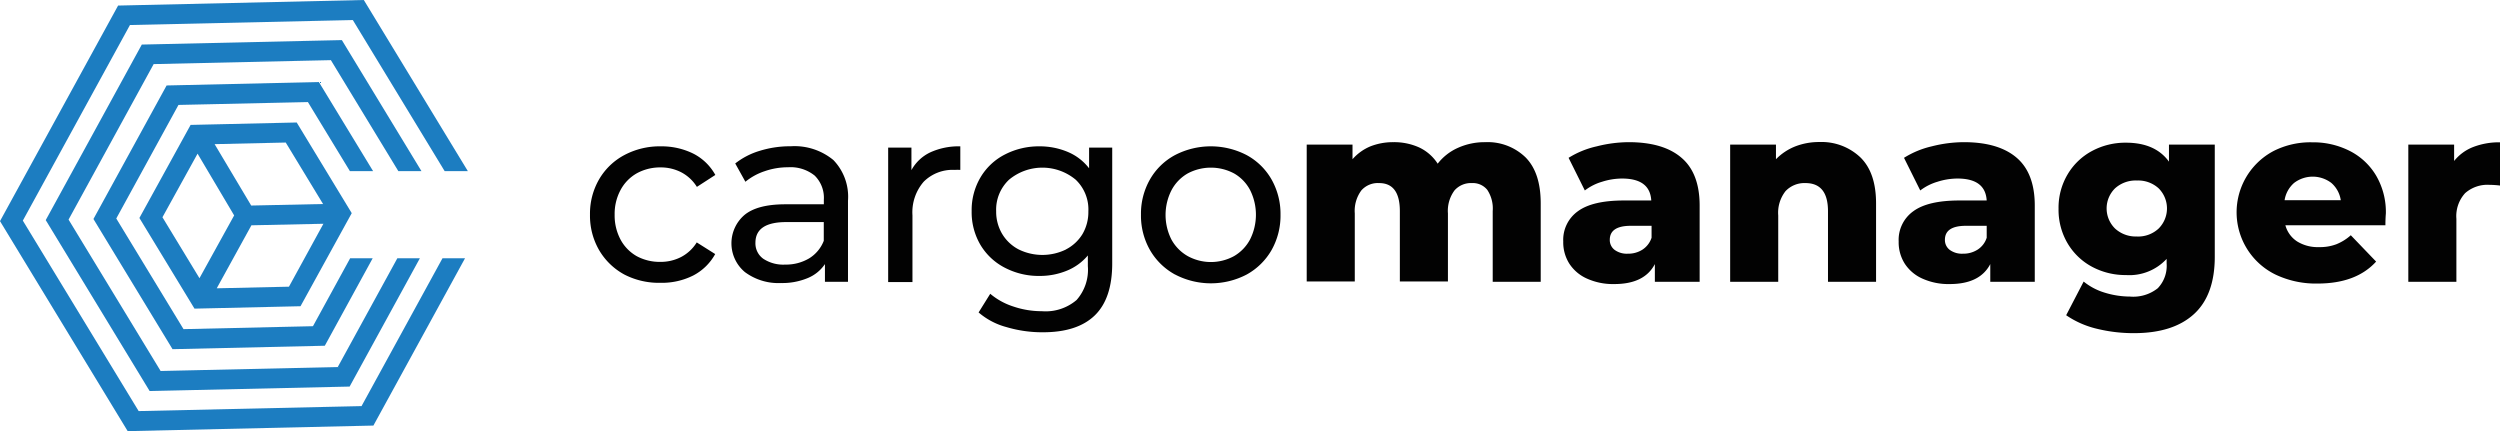
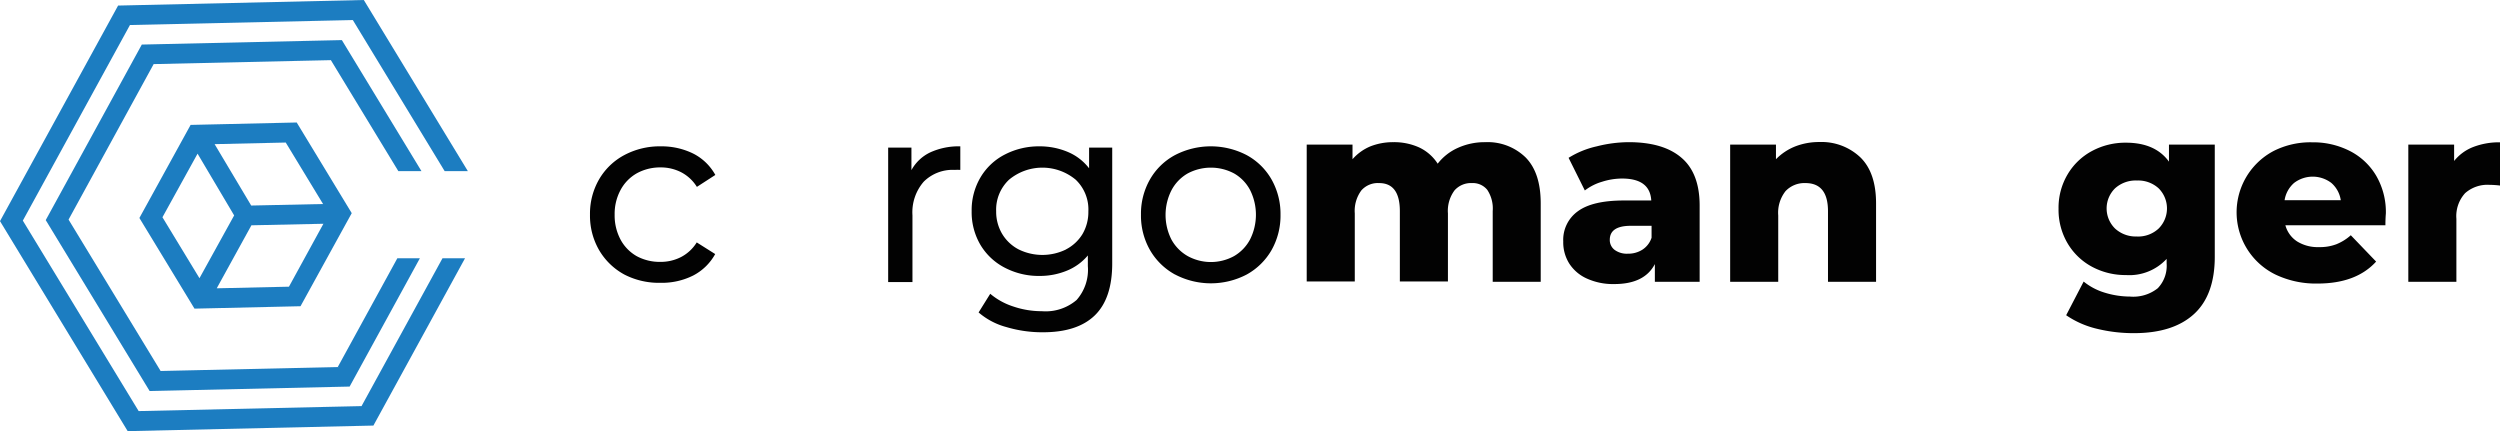
<svg xmlns="http://www.w3.org/2000/svg" viewBox="0 0 341.66 58.92">
  <defs>
    <style>.cls-1{fill:#1c7dc1;}.cls-2{fill:#020202;}</style>
  </defs>
  <g id="Layer_2" data-name="Layer 2">
    <g id="Layer_1-2" data-name="Layer 1">
-       <polygon class="cls-1" points="47.85 35.3 42.77 44.58 25.08 44.98 15.89 29.86 24.39 14.34 42.08 13.95 47.82 23.39 50.99 23.39 43.58 11.21 22.77 11.68 12.77 29.93 23.58 47.72 44.39 47.25 50.93 35.3 47.85 35.3" />
      <path class="cls-1" d="M40.55,16.74l-14.5.33-7,12.72,7.53,12.39,14.49-.33,7-12.72Zm3.6,11.14-9.82.21-5-8.39,9.72-.22ZM27,21l5,8.44-4.74,8.58-5.06-8.33ZM39.49,39.18l-9.87.22,4.74-8.61,9.84-.21Z" />
      <polygon class="cls-1" points="54.3 35.3 46.16 50.16 21.95 50.7 9.37 30.01 21 8.76 45.22 8.22 54.44 23.39 57.6 23.39 46.72 5.48 19.38 6.09 6.25 30.08 20.45 53.44 47.78 52.83 57.38 35.3 54.3 35.3" />
      <polygon class="cls-1" points="60.47 35.3 49.41 55.5 18.95 56.18 3.12 30.15 17.76 3.42 48.22 2.74 60.77 23.39 63.94 23.39 49.72 0 16.14 0.76 0 30.22 17.45 58.92 51.03 58.16 63.55 35.3 60.47 35.3" />
      <path class="cls-2" d="M85.31,37.51a8.91,8.91,0,0,1-3.44-3.34,9.39,9.39,0,0,1-1.24-4.83,9.35,9.35,0,0,1,1.24-4.82,8.72,8.72,0,0,1,3.44-3.32,10.27,10.27,0,0,1,5-1.2,9.75,9.75,0,0,1,4.45,1,7.13,7.13,0,0,1,3,2.91l-2.52,1.63a5.54,5.54,0,0,0-2.15-2,6.08,6.08,0,0,0-2.83-.66A6.59,6.59,0,0,0,87,23.7,5.71,5.71,0,0,0,84.79,26,6.86,6.86,0,0,0,84,29.34a7,7,0,0,0,.81,3.41A5.71,5.71,0,0,0,87,35a6.59,6.59,0,0,0,3.24.79,6.08,6.08,0,0,0,2.83-.66,5.54,5.54,0,0,0,2.15-2l2.52,1.59a7.23,7.23,0,0,1-3,2.93,9.51,9.51,0,0,1-4.45,1A10.28,10.28,0,0,1,85.31,37.51Z" />
-       <path class="cls-2" d="M113.89,21.87a7.21,7.21,0,0,1,2,5.57V38.51h-3.15V36.09A5.23,5.23,0,0,1,110.39,38a9,9,0,0,1-3.65.68,7.67,7.67,0,0,1-4.93-1.49,5.11,5.11,0,0,1-.08-7.8q1.76-1.47,5.6-1.47h5.26V27.3A4.26,4.26,0,0,0,111.34,24a5.25,5.25,0,0,0-3.66-1.14,9.67,9.67,0,0,0-3.19.54,8.23,8.23,0,0,0-2.62,1.44l-1.39-2.5a10.07,10.07,0,0,1,3.39-1.74,14,14,0,0,1,4.19-.61A8.33,8.33,0,0,1,113.89,21.87Zm-3.31,13.44a4.89,4.89,0,0,0,2-2.4V30.35h-5.12q-4.22,0-4.22,2.83a2.58,2.58,0,0,0,1.07,2.18,4.93,4.93,0,0,0,3,.8A6.21,6.21,0,0,0,110.58,35.31Z" />
      <path class="cls-2" d="M127.12,20.83a9.34,9.34,0,0,1,4.12-.83v3.22a7.15,7.15,0,0,0-.77,0,5.58,5.58,0,0,0-4.23,1.61,6.37,6.37,0,0,0-1.54,4.59v9.13h-3.32V20.17h3.18v3.08A5.72,5.72,0,0,1,127.12,20.83Z" />
      <path class="cls-2" d="M152,20.17V36q0,4.8-2.39,7.11t-7.12,2.3a17.17,17.17,0,0,1-4.95-.71,9.62,9.62,0,0,1-3.8-2l1.59-2.55a9.31,9.31,0,0,0,3.16,1.74,12,12,0,0,0,3.89.64A6.51,6.51,0,0,0,147.13,41a6.23,6.23,0,0,0,1.54-4.63V34.91A7.34,7.34,0,0,1,145.78,37a9.67,9.67,0,0,1-3.72.71,10,10,0,0,1-4.75-1.13A8.29,8.29,0,0,1,134,33.48a8.8,8.8,0,0,1-1.21-4.62A8.8,8.8,0,0,1,134,24.24a8.2,8.2,0,0,1,3.34-3.13A10.08,10.08,0,0,1,142.06,20a9.84,9.84,0,0,1,3.86.76A7.17,7.17,0,0,1,148.84,23V20.17Zm-6.31,13.91A5.69,5.69,0,0,0,147.93,32a5.94,5.94,0,0,0,.81-3.09A5.61,5.61,0,0,0,147,24.55a7.12,7.12,0,0,0-9.09,0,5.61,5.61,0,0,0-1.77,4.31,5.94,5.94,0,0,0,.81,3.09,5.69,5.69,0,0,0,2.25,2.13,7.35,7.35,0,0,0,6.51,0Z" />
      <path class="cls-2" d="M160.57,37.51a8.83,8.83,0,0,1-3.41-3.34,9.48,9.48,0,0,1-1.23-4.83,9.44,9.44,0,0,1,1.23-4.82,8.64,8.64,0,0,1,3.41-3.32,10.62,10.62,0,0,1,9.81,0,8.66,8.66,0,0,1,3.39,3.32A9.54,9.54,0,0,1,175,29.34a9.58,9.58,0,0,1-1.22,4.83,8.84,8.84,0,0,1-3.39,3.34,10.55,10.55,0,0,1-9.81,0ZM168.65,35a5.73,5.73,0,0,0,2.19-2.28,7.52,7.52,0,0,0,0-6.75,5.64,5.64,0,0,0-2.19-2.27,6.74,6.74,0,0,0-6.33,0A5.71,5.71,0,0,0,160.1,26a7.44,7.44,0,0,0,0,6.75A5.8,5.8,0,0,0,162.32,35a6.59,6.59,0,0,0,6.33,0Z" />
      <path class="cls-2" d="M208.5,21.52q2.06,2.09,2.06,6.27V38.51H204V28.86a4.63,4.63,0,0,0-.74-2.91,2.53,2.53,0,0,0-2.09-.93,3,3,0,0,0-2.39,1,4.69,4.69,0,0,0-.9,3.14v9.31h-6.57V28.86q0-3.84-2.84-3.84a3,3,0,0,0-2.42,1,4.69,4.69,0,0,0-.9,3.14v9.31h-6.57V19.76h6.26v2A6.62,6.62,0,0,1,187.29,20a8.42,8.42,0,0,1,3.13-.57,8.31,8.31,0,0,1,3.53.72,6.08,6.08,0,0,1,2.53,2.22,7.19,7.19,0,0,1,2.8-2.18,8.88,8.88,0,0,1,3.7-.76A7.43,7.43,0,0,1,208.5,21.52Z" />
      <path class="cls-2" d="M229.82,21.58c1.64,1.41,2.46,3.59,2.46,6.52V38.51h-6.12V36.09c-.95,1.82-2.79,2.73-5.54,2.73a8.63,8.63,0,0,1-3.77-.76,5.56,5.56,0,0,1-2.4-2.06,5.46,5.46,0,0,1-.81-3,4.8,4.8,0,0,1,2-4.13q2-1.47,6.29-1.47h3.74c-.12-2-1.44-3-4-3a9.05,9.05,0,0,0-2.73.44,7.11,7.11,0,0,0-2.35,1.19l-2.22-4.46A12.31,12.31,0,0,1,218.22,20a18,18,0,0,1,4.48-.57C225.81,19.45,228.19,20.16,229.82,21.58Zm-5.36,12.54a3.1,3.1,0,0,0,1.25-1.63V30.86h-2.84c-1.91,0-2.87.64-2.87,1.91a1.68,1.68,0,0,0,.66,1.38,2.81,2.81,0,0,0,1.8.52A3.6,3.6,0,0,0,224.46,34.12Z" />
      <path class="cls-2" d="M254.26,21.52q2.13,2.09,2.13,6.27V38.51h-6.57V28.86q0-3.84-3.08-3.84a3.55,3.55,0,0,0-2.72,1.1,4.77,4.77,0,0,0-1,3.33v9.06h-6.57V19.76h6.26v2a7.63,7.63,0,0,1,2.63-1.75,9,9,0,0,1,3.32-.6A7.7,7.7,0,0,1,254.26,21.52Z" />
-       <path class="cls-2" d="M275.63,21.58c1.63,1.41,2.45,3.59,2.45,6.52V38.51H272V36.09c-.95,1.82-2.79,2.73-5.54,2.73a8.63,8.63,0,0,1-3.77-.76,5.56,5.56,0,0,1-2.4-2.06,5.46,5.46,0,0,1-.81-3,4.8,4.8,0,0,1,2-4.13q2-1.47,6.29-1.47h3.74c-.12-2-1.44-3-4-3a9.05,9.05,0,0,0-2.73.44,7.21,7.21,0,0,0-2.35,1.19l-2.22-4.46A12.31,12.31,0,0,1,264,20a18,18,0,0,1,4.48-.57Q273.17,19.45,275.63,21.58Zm-5.37,12.54a3,3,0,0,0,1.25-1.63V30.86h-2.84c-1.91,0-2.87.64-2.87,1.91a1.68,1.68,0,0,0,.66,1.38,2.81,2.81,0,0,0,1.8.52A3.6,3.6,0,0,0,270.26,34.12Z" />
      <path class="cls-2" d="M302.68,19.76V35.08q0,5.24-2.84,7.84t-8.16,2.61a21,21,0,0,1-5.19-.62,12.48,12.48,0,0,1-4.12-1.83l2.39-4.6A8.44,8.44,0,0,0,287.65,40a11.89,11.89,0,0,0,3.44.53,5.38,5.38,0,0,0,3.8-1.14A4.43,4.43,0,0,0,296.1,36v-.62a6.93,6.93,0,0,1-5.56,2.21,9.64,9.64,0,0,1-4.61-1.12,8.56,8.56,0,0,1-3.35-3.19,9,9,0,0,1-1.25-4.75,8.92,8.92,0,0,1,1.25-4.72,8.56,8.56,0,0,1,3.35-3.19,9.64,9.64,0,0,1,4.61-1.12q4,0,5.88,2.59V19.76ZM295,31.24a3.88,3.88,0,0,0,0-5.51,4.13,4.13,0,0,0-2.94-1.06,4.21,4.21,0,0,0-3,1.06,3.85,3.85,0,0,0,0,5.51,4.18,4.18,0,0,0,2.94,1.08A4.1,4.1,0,0,0,295,31.24Z" />
      <path class="cls-2" d="M326,30.79H312.33A3.83,3.83,0,0,0,313.94,33a5.34,5.34,0,0,0,3,.77,6.29,6.29,0,0,0,2.33-.38,6.7,6.7,0,0,0,2-1.24l3.46,3.6q-2.73,3-8,3a12.8,12.8,0,0,1-5.78-1.24,9.47,9.47,0,0,1-.2-16.89A11.13,11.13,0,0,1,316,19.45a11,11,0,0,1,5.09,1.16A8.83,8.83,0,0,1,324.73,24a9.85,9.85,0,0,1,1.33,5.21S326,29.76,326,30.79ZM313.52,25a3.94,3.94,0,0,0-1.3,2.36h7.68A3.88,3.88,0,0,0,318.61,25a4.2,4.2,0,0,0-5.09,0Z" />
      <path class="cls-2" d="M338,20.09a9.82,9.82,0,0,1,3.68-.64v5.91a13,13,0,0,0-1.48-.1,4.61,4.61,0,0,0-3.31,1.14,4.66,4.66,0,0,0-1.19,3.5v8.61h-6.57V19.76h6.26V22A6.19,6.19,0,0,1,338,20.09Z" />
    </g>
  </g>
</svg>